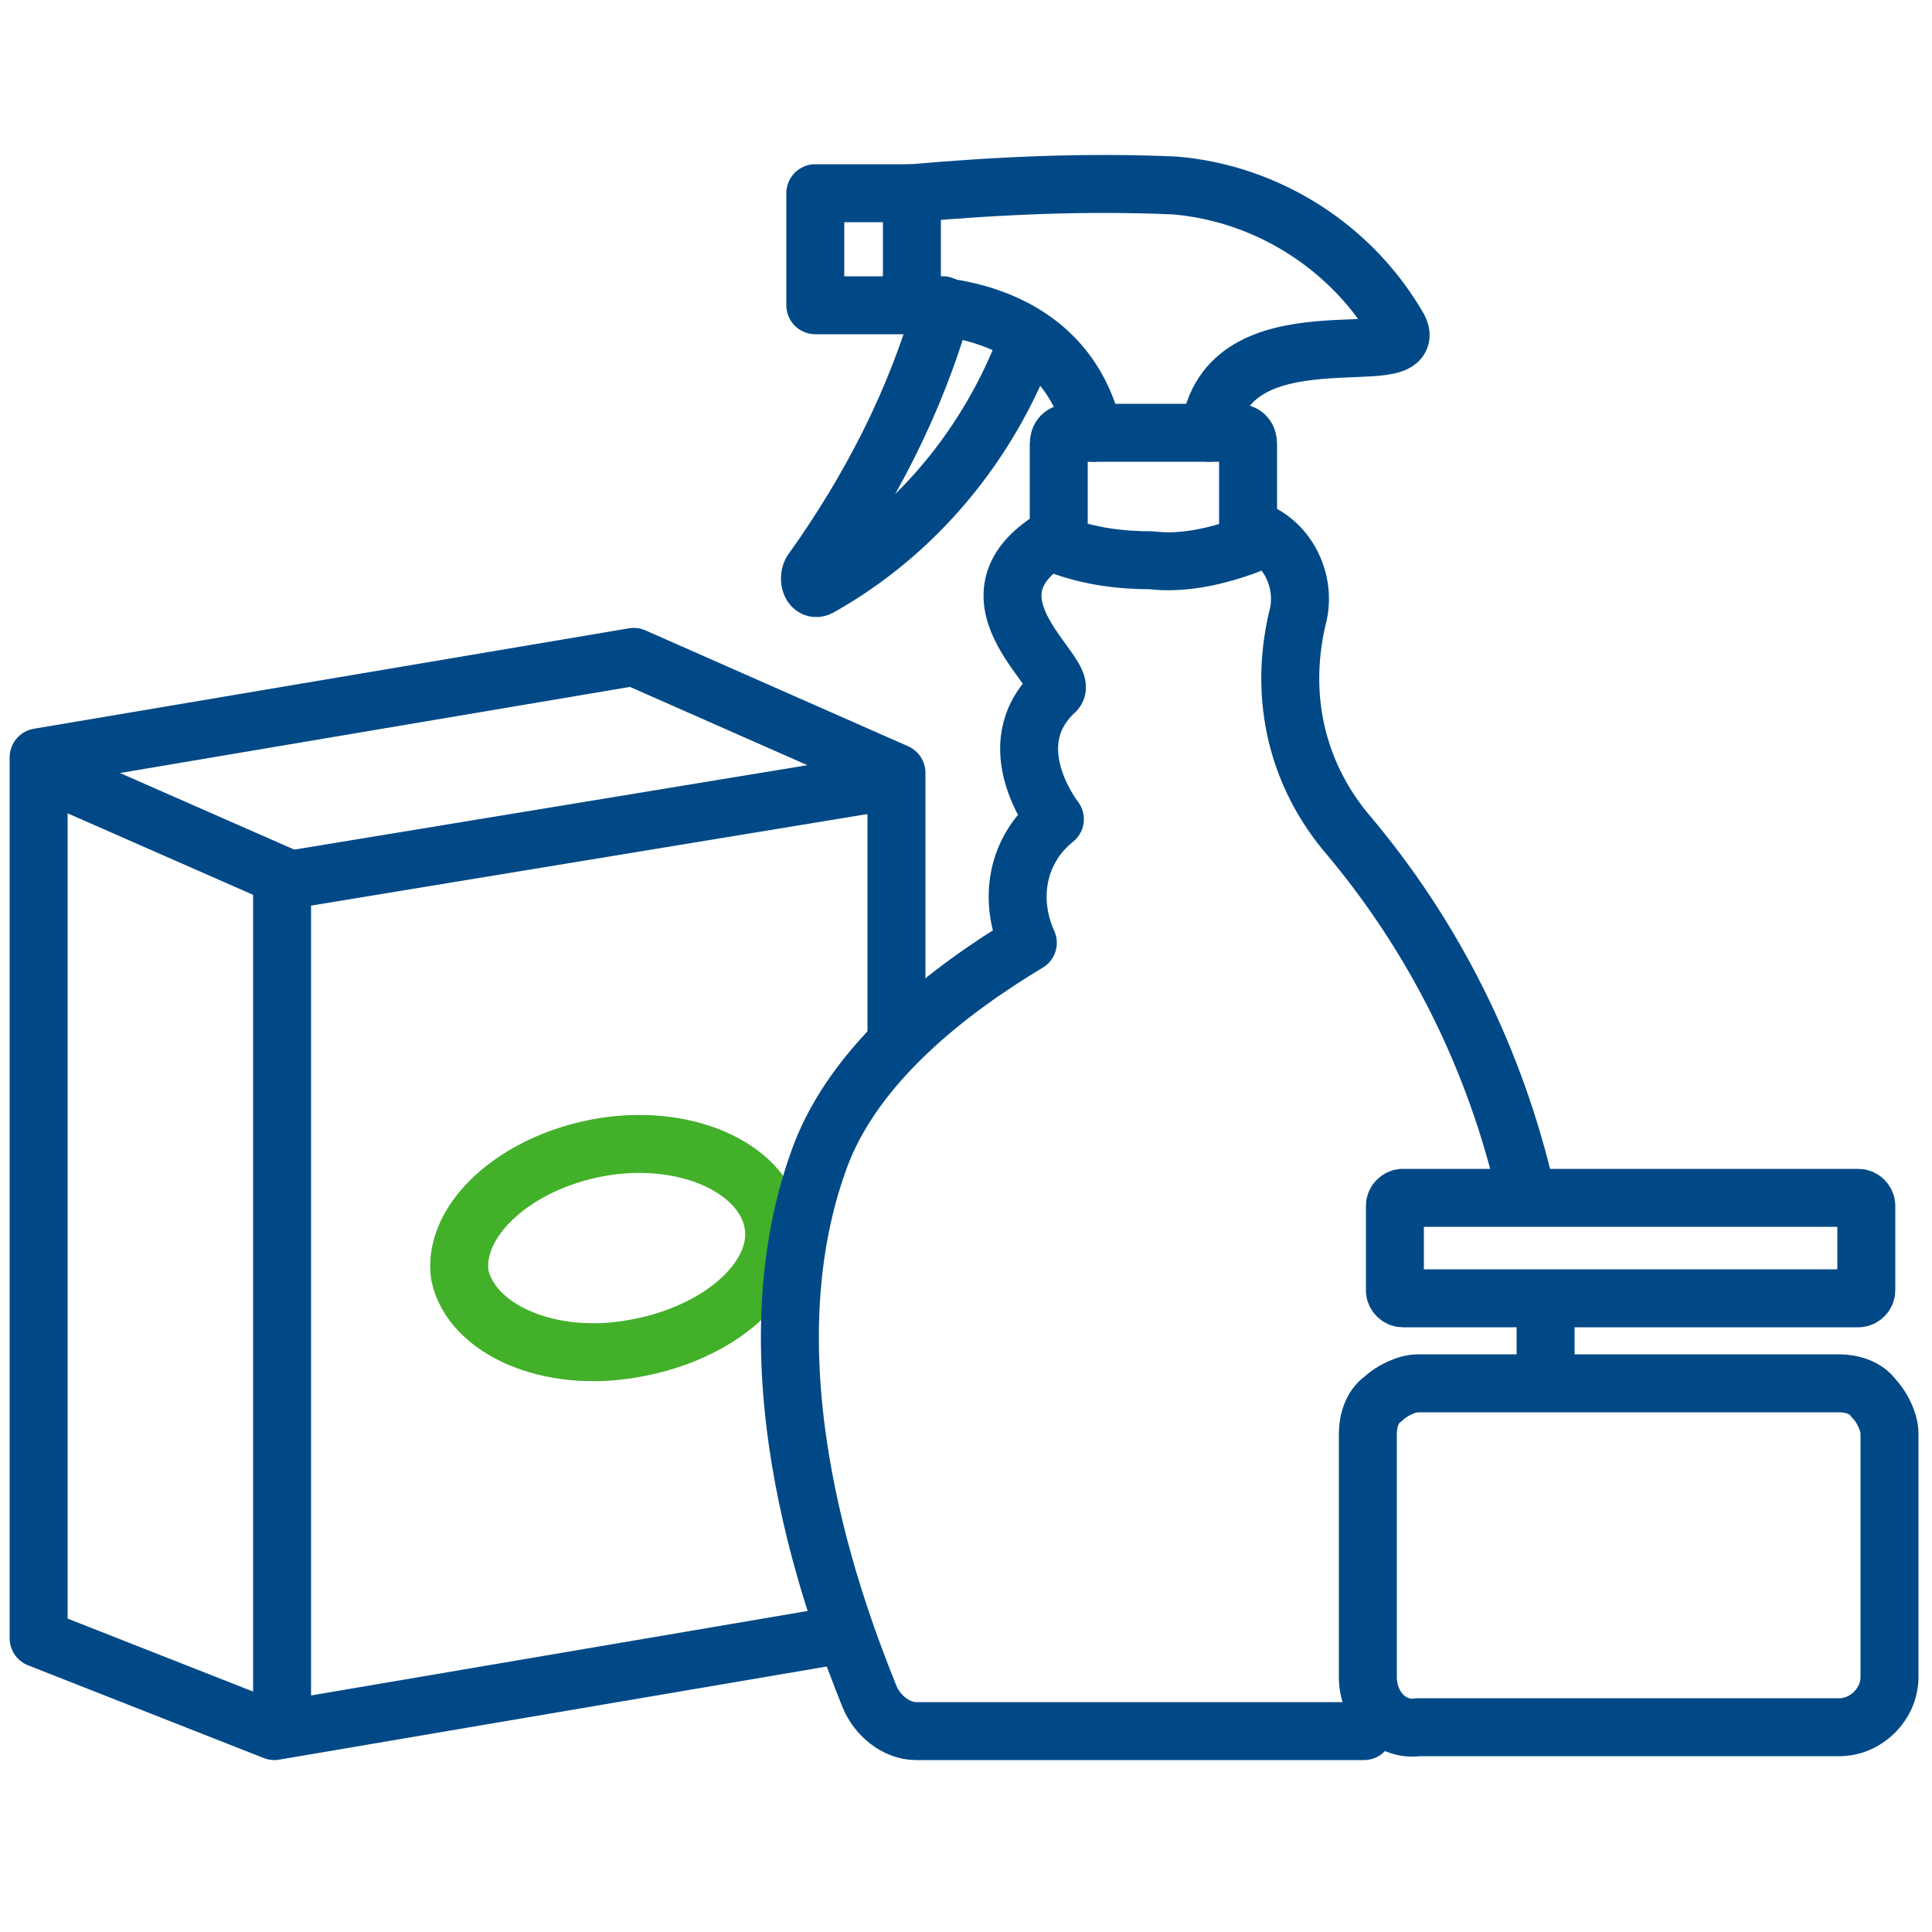
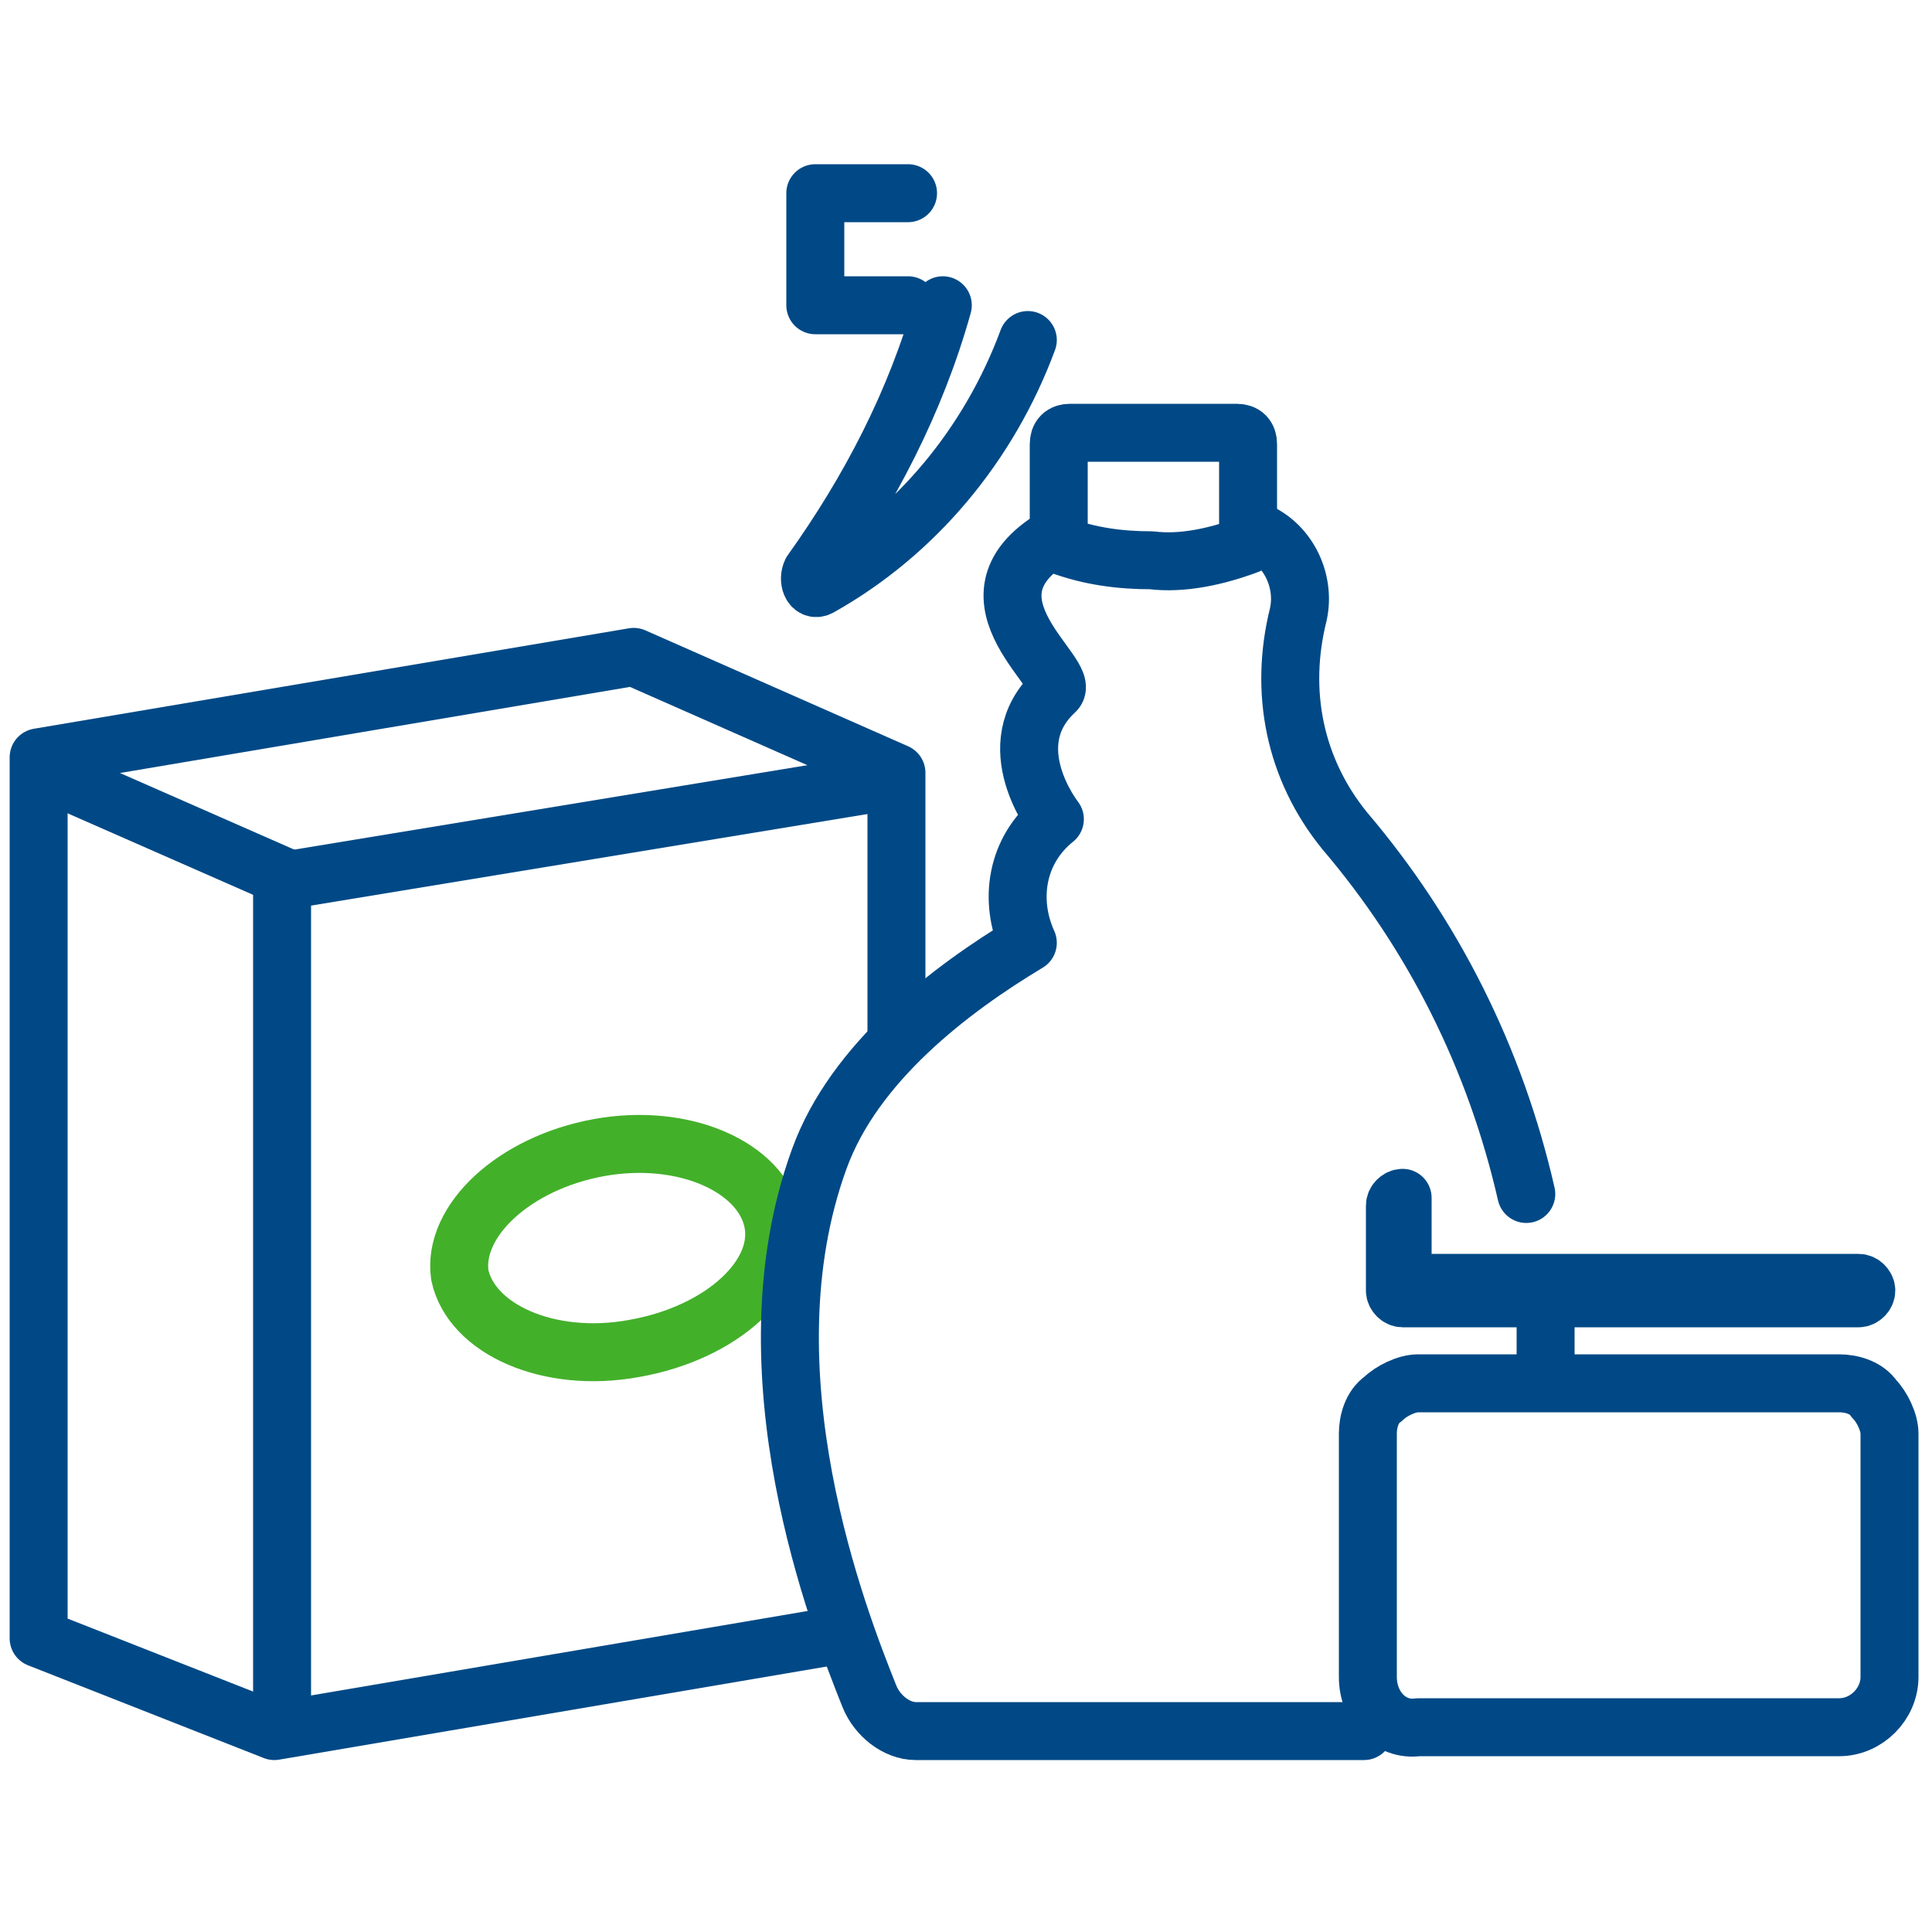
<svg xmlns="http://www.w3.org/2000/svg" version="1.1" id="Layer_1" x="0px" y="0px" viewBox="0 0 50 50" style="enable-background:new 0 0 50 50;" xml:space="preserve">
  <style type="text/css">
	.st0{fill:none;stroke:#004986;stroke-width:1.5;stroke-linejoin:round;}
	.st1{fill:none;stroke:#004986;stroke-width:1.5;}
	.st2{fill:none;stroke:#43B02A;stroke-width:1.5;stroke-miterlimit:4.001;}
	.st3{fill:none;stroke:#004986;stroke-width:1.5;stroke-linecap:round;stroke-linejoin:round;}
</style>
  <g>
    <g id="Group_13511_00000054988042549478185190000001141582846799090832_">
      <g>
        <g id="Group_13510-2_00000124853264106732530880000017989230359723221932_">
          <path id="Path_85743_00000106825541463899644500000006522585541738718399_" class="st0" d="M23.2,27.3V20l-6.8-3L1,19.6v22.8      l6.1,2.4l14.7-2.5" />
          <line id="Line_24791_00000111900639824618542390000012251305999986370725_" class="st0" x1="7.3" y1="22.4" x2="7.3" y2="44.8" />
          <line id="Line_24792_00000177485575351767088250000010959935159476456843_" class="st0" x1="1" y1="19.9" x2="7.6" y2="22.8" />
        </g>
      </g>
    </g>
    <line id="Line_24793_00000170255222001991813050000009720656709280784025_" class="st1" x1="7.3" y1="22.8" x2="23.1" y2="20.2" />
    <path id="Path_85744_00000012443820769877881140000001184591477158985872_" class="st2" d="M15.5,29.7c2.2-0.4,4.2,0.5,4.5,1.9   s-1.3,2.9-3.6,3.3c-2.2,0.4-4.2-0.5-4.5-1.9C11.7,31.6,13.3,30.1,15.5,29.7z" />
    <g>
-       <path id="Path_85745_00000020382149193681792960000001093106961640322715_" class="st3" d="M28.3,11.2c-0.8-3.5-4.7-3.3-4.7-3.3V5    c2.3-0.2,4.5-0.3,6.8-0.2c2.4,0.2,4.6,1.6,5.8,3.7c0.6,1.2-4.5-0.6-4.9,2.7" />
      <path id="Path_85746_00000064346856908377090880000012936886340954594949_" class="st3" d="M24.4,7.9c-0.7,2.5-1.9,4.8-3.4,6.9    c-0.1,0.2,0,0.5,0.2,0.4c2.5-1.4,4.4-3.7,5.4-6.4" />
      <path id="Path_85747_00000131349419535951417790000007950551329942511029_" class="st3" d="M32.3,14.1c-0.8,0.3-1.7,0.5-2.5,0.4    c-0.8,0-1.6-0.1-2.4-0.4v-2.6c0-0.2,0.1-0.3,0.3-0.3H32c0.2,0,0.3,0.1,0.3,0.3v0V14.1z" />
      <path id="Path_85748_00000155135308410095742220000009585928665260668858_" class="st3" d="M23.5,5h-2.4v2.9h2.4" />
      <path id="Path_85749_00000148655395602117809850000012420649348639836063_" class="st3" d="M39.5,30.9c-0.8-3.5-2.4-6.7-4.7-9.4    c-1.3-1.6-1.7-3.6-1.2-5.6c0.2-0.9-0.3-1.9-1.2-2.2" />
      <path id="Path_85750_00000091712627850311170260000004798710188849066911_" class="st3" d="M40,35.6c0-0.5,0-1.1,0-1.6" />
      <path id="Path_85751_00000165946823999661594780000007282730535856613015_" class="st3" d="M27.3,13.9c-2.7,1.6,0.5,3.6,0,4    c-1.5,1.4,0,3.3,0,3.3c-1,0.8-1.2,2.1-0.7,3.2c-2,1.2-4.5,3.1-5.4,5.6c-2,5.5,0.5,11.9,1.3,13.9c0.2,0.5,0.7,0.9,1.2,0.9h11.6" />
      <g>
        <g>
          <path class="st3" d="M35.4,43.4v-6.3c0-0.3,0.1-0.7,0.4-0.9c0.2-0.2,0.6-0.4,0.9-0.4h10.9c0.3,0,0.7,0.1,0.9,0.4      c0.2,0.2,0.4,0.6,0.4,0.9v6.3c0,0.7-0.6,1.3-1.3,1.3H36.7C36,44.8,35.4,44.2,35.4,43.4" />
        </g>
        <g>
-           <path class="st3" d="M36.3,31c-0.1,0-0.2,0.1-0.2,0.2v2.2c0,0.1,0.1,0.2,0.2,0.2l11.8,0c0.1,0,0.2-0.1,0.2-0.2v-2.2      c0-0.1-0.1-0.2-0.2-0.2H36.3z" />
+           <path class="st3" d="M36.3,31c-0.1,0-0.2,0.1-0.2,0.2v2.2c0,0.1,0.1,0.2,0.2,0.2l11.8,0c0.1,0,0.2-0.1,0.2-0.2c0-0.1-0.1-0.2-0.2-0.2H36.3z" />
        </g>
      </g>
    </g>
  </g>
</svg>